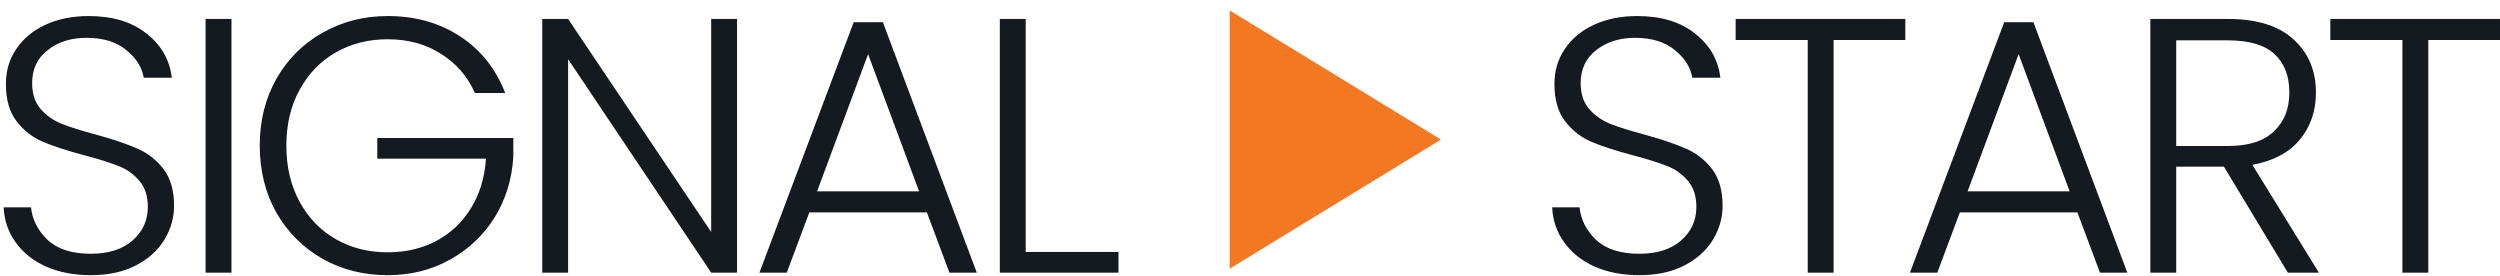
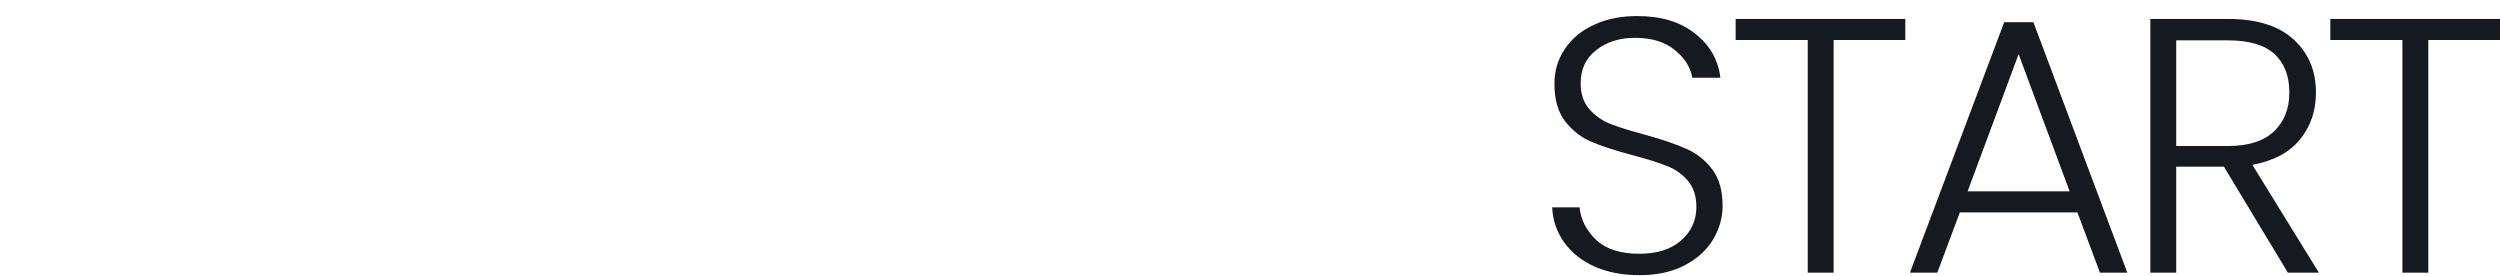
<svg xmlns="http://www.w3.org/2000/svg" width="217" height="24" viewBox="0 0 217 24" fill="none">
-   <path d="M7.89 23.885C6.414 23.885 5.109 23.633 3.976 23.129C2.863 22.625 1.986 21.921 1.345 21.018C0.703 20.115 0.361 19.107 0.318 17.994H2.692C2.799 19.065 3.281 20.01 4.136 20.829C4.992 21.627 6.243 22.026 7.89 22.026C9.409 22.026 10.607 21.648 11.484 20.892C12.382 20.115 12.831 19.139 12.831 17.963C12.831 17.018 12.585 16.262 12.093 15.694C11.601 15.107 10.992 14.676 10.264 14.403C9.537 14.109 8.532 13.794 7.248 13.458C5.751 13.059 4.564 12.67 3.687 12.292C2.81 11.914 2.061 11.326 1.441 10.528C0.821 9.73 0.511 8.649 0.511 7.283C0.511 6.149 0.81 5.141 1.409 4.259C2.008 3.356 2.853 2.653 3.944 2.149C5.035 1.645 6.286 1.393 7.698 1.393C9.772 1.393 11.441 1.897 12.703 2.905C13.986 3.892 14.724 5.173 14.917 6.748H12.478C12.329 5.845 11.826 5.047 10.97 4.354C10.115 3.64 8.96 3.283 7.505 3.283C6.158 3.283 5.035 3.64 4.136 4.354C3.238 5.047 2.789 6.002 2.789 7.22C2.789 8.145 3.035 8.89 3.527 9.457C4.019 10.024 4.628 10.455 5.355 10.749C6.104 11.043 7.109 11.358 8.371 11.694C9.826 12.093 11.002 12.492 11.901 12.891C12.799 13.269 13.559 13.857 14.179 14.655C14.799 15.453 15.109 16.524 15.109 17.868C15.109 18.897 14.831 19.874 14.275 20.798C13.719 21.722 12.895 22.468 11.805 23.035C10.714 23.602 9.409 23.885 7.89 23.885ZM20.091 1.645V23.665H17.845V1.645H20.091ZM41.22 8.071C40.578 6.622 39.594 5.488 38.268 4.669C36.963 3.829 35.423 3.409 33.648 3.409C31.979 3.409 30.482 3.787 29.156 4.543C27.829 5.299 26.781 6.38 26.011 7.787C25.241 9.174 24.856 10.791 24.856 12.639C24.856 14.487 25.241 16.114 26.011 17.522C26.781 18.929 27.829 20.01 29.156 20.766C30.482 21.522 31.979 21.9 33.648 21.9C35.209 21.9 36.61 21.575 37.851 20.924C39.113 20.252 40.118 19.307 40.867 18.089C41.637 16.85 42.075 15.411 42.182 13.773H32.749V11.977H44.556V13.584C44.45 15.516 43.915 17.27 42.952 18.845C41.99 20.399 40.696 21.627 39.07 22.53C37.466 23.433 35.658 23.885 33.648 23.885C31.573 23.885 29.69 23.413 28 22.468C26.311 21.501 24.974 20.168 23.99 18.467C23.027 16.745 22.546 14.802 22.546 12.639C22.546 10.476 23.027 8.544 23.99 6.842C24.974 5.12 26.311 3.787 28 2.842C29.69 1.876 31.573 1.393 33.648 1.393C36.043 1.393 38.139 1.981 39.936 3.157C41.733 4.333 43.038 5.971 43.85 8.071H41.22ZM63.975 23.665H61.73L49.312 5.141V23.665H47.066V1.645H49.312L61.73 20.136V1.645H63.975V23.665ZM80.453 18.435H70.25L68.292 23.665H65.918L74.1 1.928H76.635L84.784 23.665H82.41L80.453 18.435ZM79.779 16.608L75.351 4.7L70.924 16.608H79.779ZM89.031 21.869H97.084V23.665H86.785V1.645H89.031V21.869Z" fill="#151A20" />
-   <path d="M125.078 12.114L106.737 23.321V0.906L125.078 12.114Z" fill="#F47721" />
  <path d="M142.304 23.885C140.828 23.885 139.523 23.633 138.389 23.129C137.277 22.625 136.4 21.921 135.758 21.018C135.116 20.115 134.774 19.107 134.731 17.994H137.106C137.212 19.065 137.694 20.01 138.549 20.829C139.405 21.627 140.656 22.026 142.304 22.026C143.822 22.026 145.02 21.648 145.897 20.892C146.795 20.115 147.245 19.139 147.245 17.963C147.245 17.018 146.999 16.262 146.507 15.694C146.015 15.107 145.405 14.676 144.678 14.403C143.951 14.109 142.945 13.794 141.662 13.458C140.164 13.059 138.977 12.67 138.1 12.292C137.223 11.914 136.475 11.326 135.854 10.528C135.234 9.73 134.924 8.649 134.924 7.283C134.924 6.149 135.223 5.141 135.822 4.259C136.421 3.356 137.266 2.653 138.357 2.149C139.448 1.645 140.699 1.393 142.111 1.393C144.186 1.393 145.854 1.897 147.116 2.905C148.4 3.892 149.138 5.173 149.33 6.748H146.892C146.742 5.845 146.239 5.047 145.384 4.354C144.528 3.64 143.373 3.283 141.918 3.283C140.571 3.283 139.448 3.64 138.549 4.354C137.651 5.047 137.202 6.002 137.202 7.22C137.202 8.145 137.448 8.89 137.94 9.457C138.432 10.024 139.041 10.455 139.769 10.749C140.517 11.043 141.523 11.358 142.785 11.694C144.239 12.093 145.416 12.492 146.314 12.891C147.212 13.269 147.972 13.857 148.592 14.655C149.213 15.453 149.523 16.524 149.523 17.868C149.523 18.897 149.244 19.874 148.688 20.798C148.132 21.722 147.309 22.468 146.218 23.035C145.127 23.602 143.822 23.885 142.304 23.885ZM165.381 1.645V3.472H159.157V23.665H156.911V3.472H150.654V1.645H165.381ZM180.318 18.435H170.115L168.158 23.665H165.784L173.965 1.928H176.5L184.65 23.665H182.275L180.318 18.435ZM179.644 16.608L175.217 4.7L170.789 16.608H179.644ZM198.586 23.665L193.035 14.466H188.896V23.665H186.65V1.645H193.388C195.89 1.645 197.783 2.233 199.067 3.409C200.371 4.585 201.024 6.128 201.024 8.04C201.024 9.636 200.553 11.001 199.612 12.135C198.692 13.248 197.324 13.972 195.505 14.308L201.281 23.665H198.586ZM188.896 12.67H193.42C195.174 12.67 196.489 12.25 197.366 11.41C198.265 10.57 198.714 9.447 198.714 8.04C198.714 6.59 198.286 5.477 197.43 4.7C196.575 3.902 195.227 3.503 193.388 3.503H188.896V12.67ZM217 1.645V3.472H210.776V23.665H208.529V3.472H202.273V1.645H217Z" fill="#151A20" />
</svg>